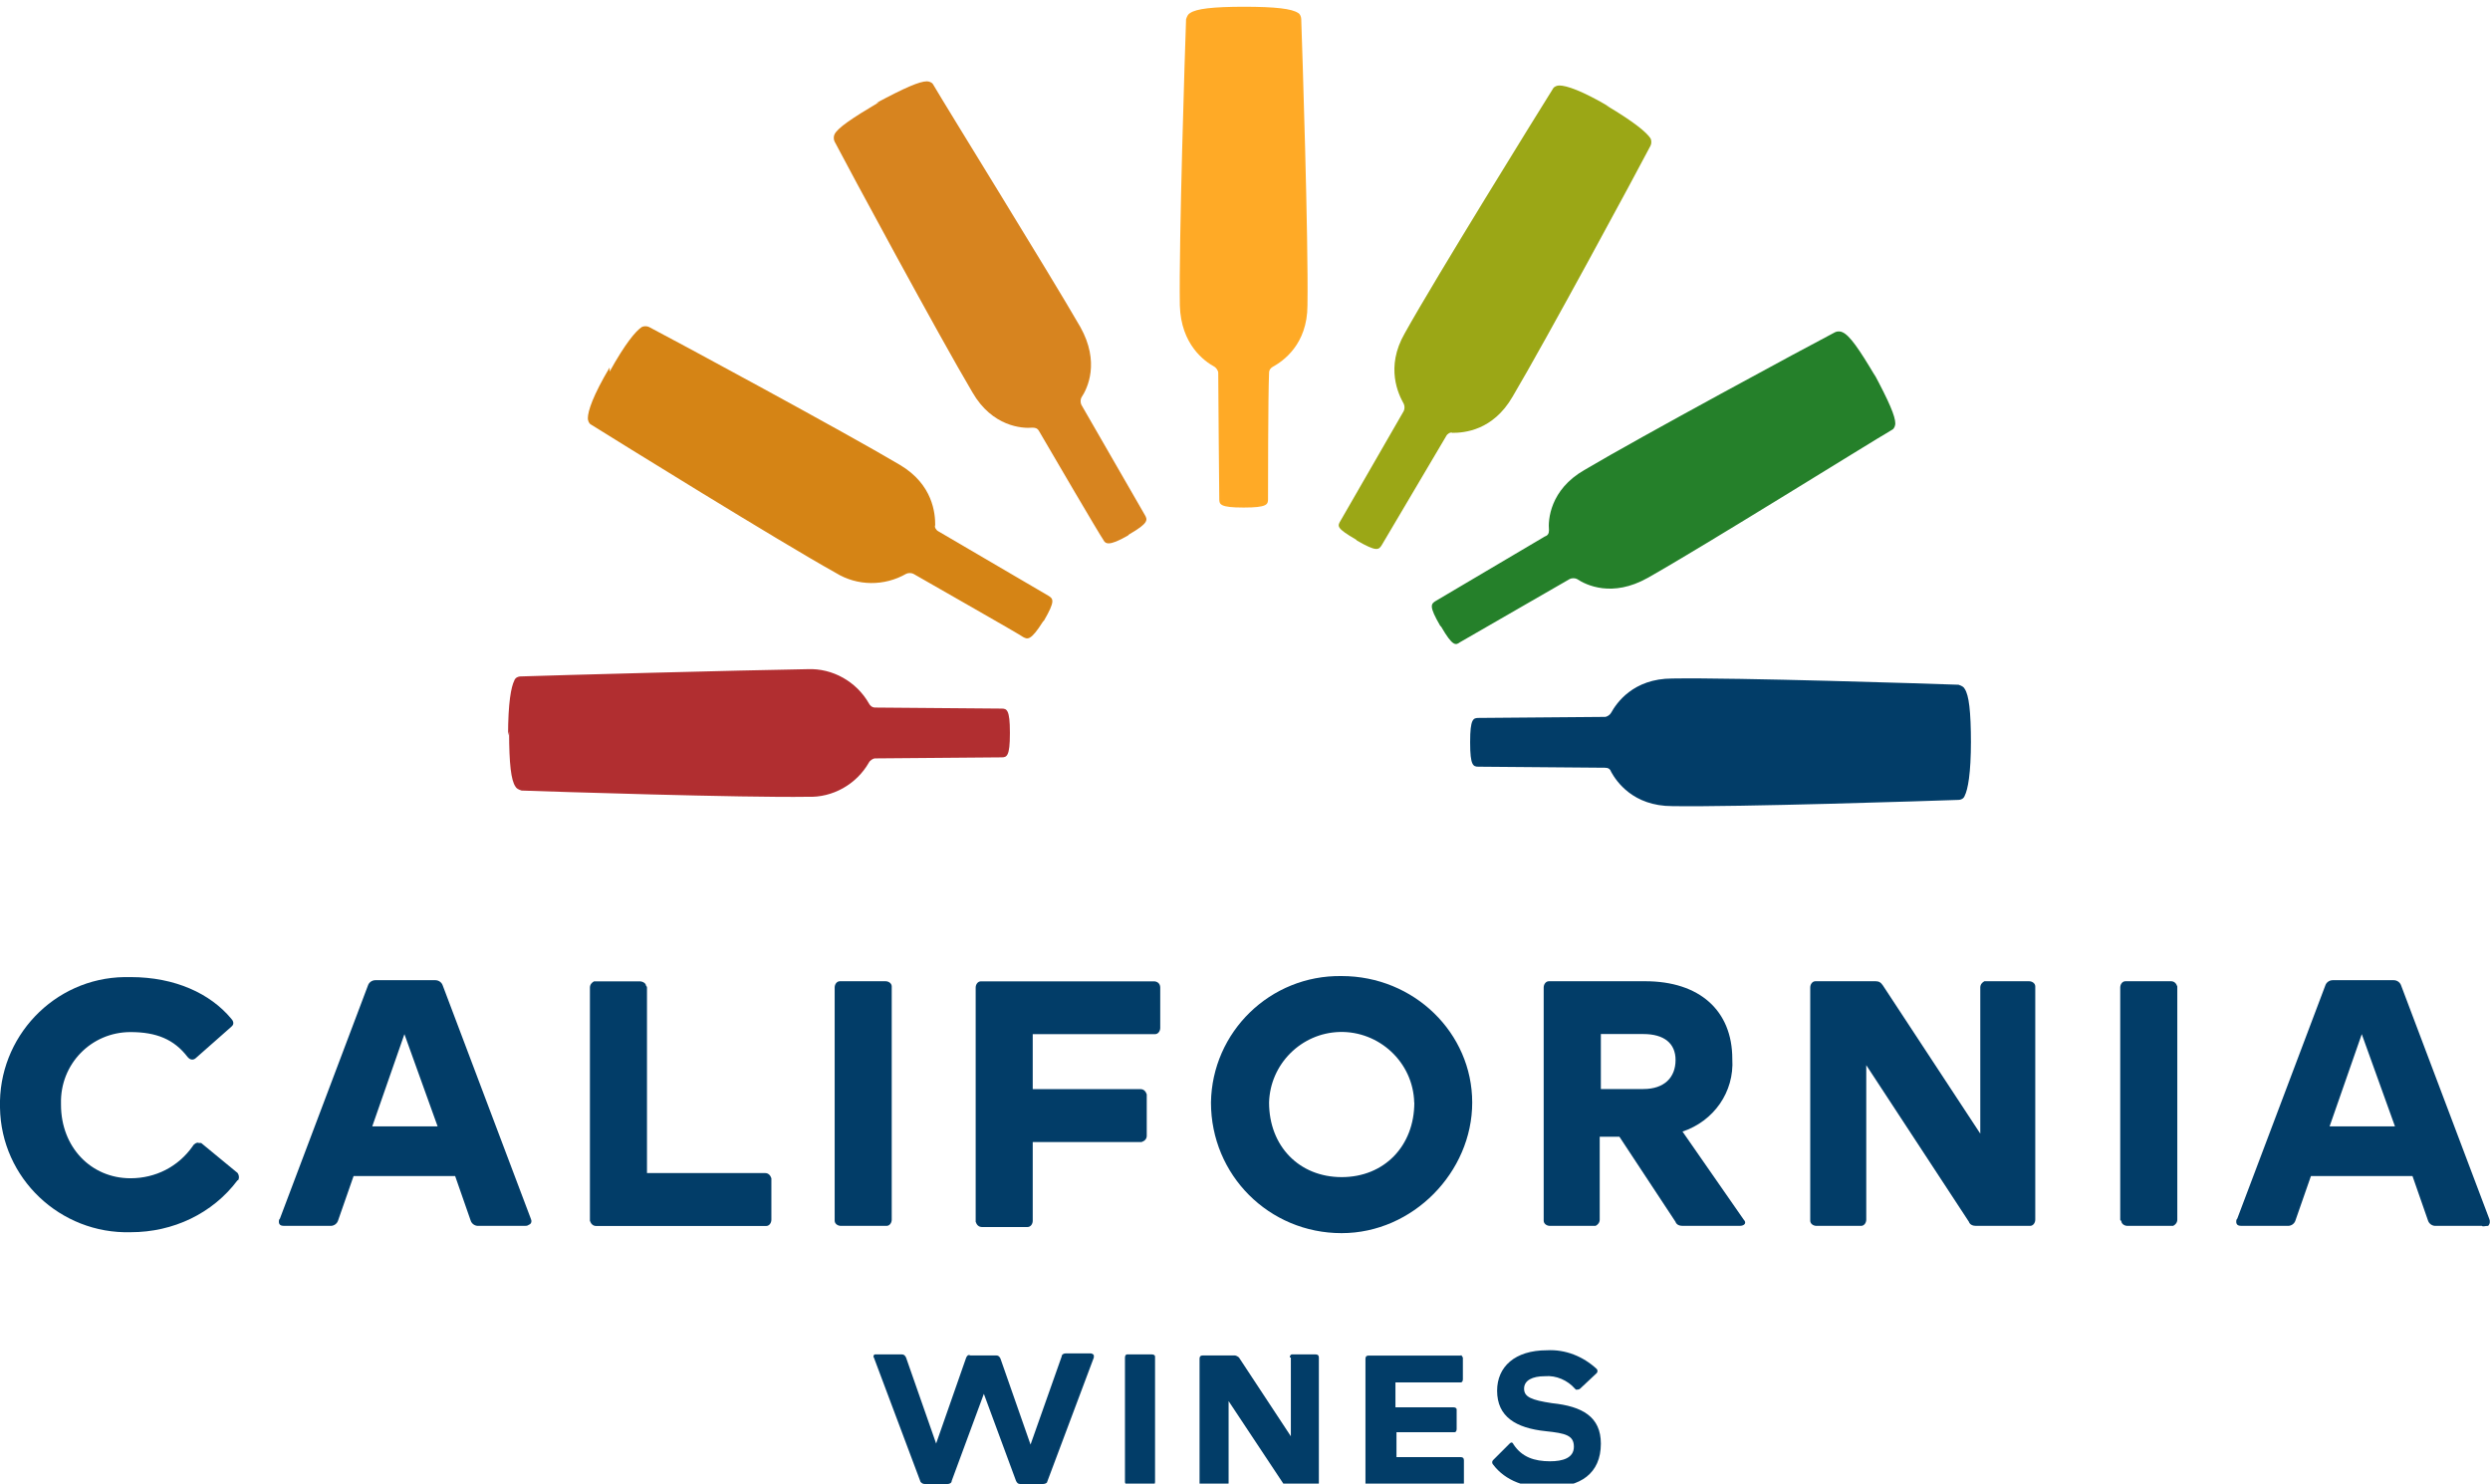
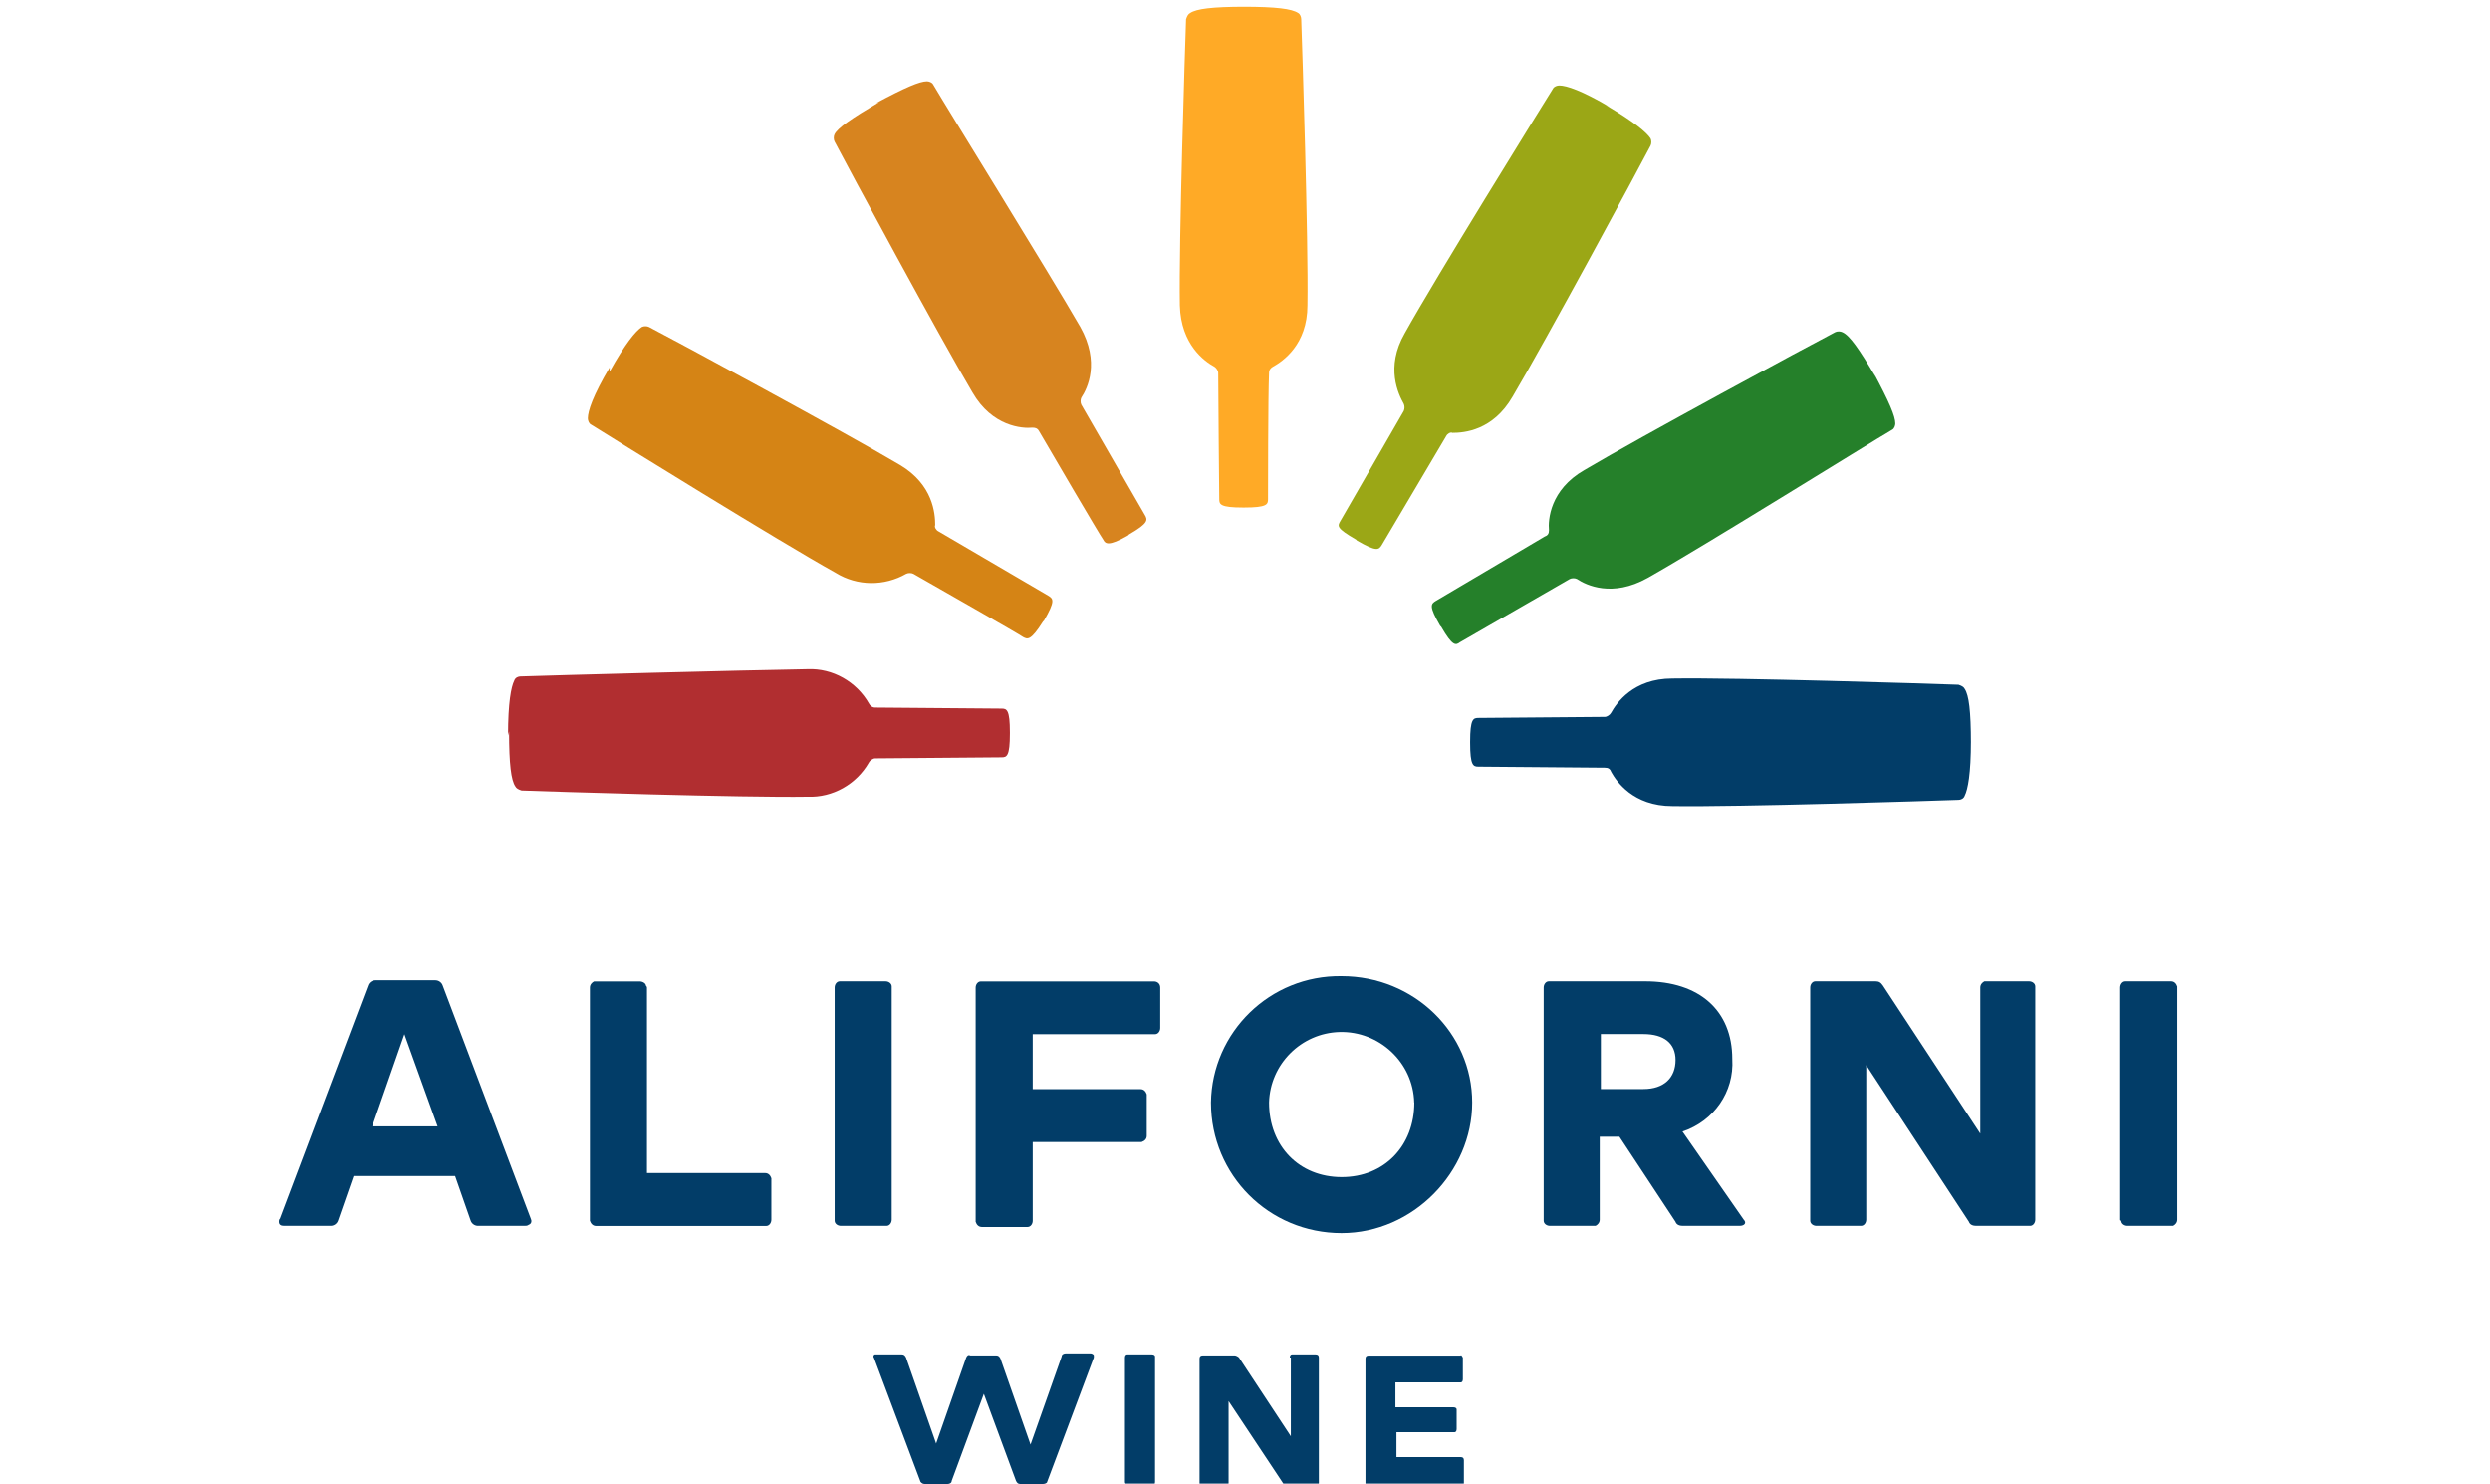
<svg xmlns="http://www.w3.org/2000/svg" viewBox="0 0 240 143" width="240" height="143">
  <defs>
    <style>.cls-1{fill:#9ba716;}.cls-1,.cls-2,.cls-3,.cls-4,.cls-5,.cls-6,.cls-7{stroke-width:0px;}.cls-2{fill:#25802a;}.cls-3{fill:#b12e30;}.cls-4{fill:#d7841f;}.cls-5{fill:#d58415;}.cls-6{fill:#ffaa26;}.cls-7{fill:#023d68;}</style>
  </defs>
  <path class="cls-7" d="m189.97,71.7c0-3.2-.2-4.7-.6-5.3-.1-.2-.3-.3-.6-.4-2.8-.1-21.38-.7-27.58-.6-3.8,0-5.4,2.4-5.9,3.3-.1.2-.4.4-.6.4l-12.19.1c-.5,0-.8.1-.8,2.3v.1c0,2.2.3,2.3.8,2.3l12.19.1c.3,0,.5.1.6.4.5.9,2.1,3.3,5.9,3.3,6.3.1,24.78-.5,27.58-.6.2,0,.5-.1.6-.4.3-.6.6-2.1.6-5.3v.3Z" />
  <path class="cls-2" d="m180.78,36.32c-1.6-2.7-2.5-4-3.2-4.3-.2-.1-.5-.1-.7,0-2.5,1.3-18.79,10.09-24.18,13.29-3.3,1.9-3.5,4.8-3.4,5.8,0,.3-.1.5-.4.6l-10.49,6.2c-.5.3-.7.5.4,2.4l.1.1c1.1,1.9,1.4,1.8,1.8,1.5l10.59-6.1c.2-.1.5-.1.7,0,.9.6,3.4,1.8,6.8-.1,5.5-3.1,21.18-12.89,23.58-14.29.2-.1.3-.4.3-.6,0-.7-.6-2.1-2.1-4.9l.2.4Z" />
  <path class="cls-1" d="m155.19,10.34c-2.7-1.6-4.2-2.1-4.9-2.1-.2,0-.5.1-.6.3-1.5,2.4-11.29,18.19-14.29,23.58-1.9,3.3-.6,5.9-.1,6.8.1.2.1.5,0,.7l-6.1,10.59c-.3.5-.4.7,1.5,1.8l.1.1c1.9,1.1,2.1.9,2.4.4l6.2-10.49c.1-.2.4-.4.6-.3,1.1,0,3.9-.2,5.8-3.5,3.2-5.4,11.99-21.68,13.29-24.18.1-.2.1-.5,0-.7-.4-.6-1.6-1.6-4.3-3.2l.4.2Z" />
  <path class="cls-6" d="m120.02.65c-3.2,0-4.7.2-5.3.6-.2.1-.3.3-.4.6-.1,2.8-.7,21.38-.6,27.58.1,3.8,2.4,5.4,3.3,5.9.2.1.4.4.4.6,0,2.2.1,11.69.1,12.19s.1.8,2.3.8h.1c2.2,0,2.3-.3,2.3-.8s0-9.99.1-12.19c0-.3.2-.5.4-.6.9-.5,3.3-2.1,3.3-5.9.1-6.3-.5-24.78-.6-27.58,0-.2-.1-.5-.3-.6-.6-.4-2.1-.6-5.3-.6,0,0,.2,0,.2,0Z" />
  <path class="cls-4" d="m84.74,9.84c-2.7,1.6-4,2.5-4.3,3.1-.1.2-.1.5,0,.7,1.3,2.5,10.09,18.79,13.29,24.18,1.9,3.3,4.8,3.5,5.8,3.4.3,0,.5.1.6.3,1.1,1.9,5.9,10.09,6.2,10.49.2.4.5.7,2.4-.4l.1-.1c1.9-1.1,1.8-1.4,1.5-1.9l-6.1-10.59c-.1-.2-.1-.5,0-.7.6-.9,1.8-3.4-.1-6.8-3-5.2-12.79-20.99-14.19-23.38-.1-.2-.4-.3-.6-.3-.7,0-2.1.6-4.9,2.1l.3-.1Z" />
  <path class="cls-5" d="m58.76,35.42c-1.6,2.7-2.1,4.2-2.1,4.9,0,.2.1.5.3.6,2.4,1.5,18.19,11.29,23.58,14.29,2.1,1.3,4.7,1.3,6.8.1.2-.1.5-.1.7,0,1.9,1.1,10.19,5.8,10.59,6.1.4.2.7.4,1.9-1.5l.1-.1c1.1-1.9.9-2.1.4-2.4l-10.59-6.2c-.2-.1-.4-.4-.3-.6,0-1.1-.2-3.9-3.4-5.8-5.4-3.2-21.68-11.99-24.18-13.29-.2-.1-.5-.1-.7,0-.6.4-1.6,1.6-3.1,4.3v-.4Z" />
  <path class="cls-3" d="m49.07,70.5c0,3.2.2,4.7.6,5.3.1.2.3.3.6.4,2.8.1,21.38.7,27.58.6,2.4.1,4.7-1.2,5.9-3.3.1-.2.4-.4.6-.4l12.19-.1c.5,0,.8-.1.8-2.3v-.1c0-2.2-.3-2.3-.8-2.3l-12.19-.1c-.3,0-.5-.2-.6-.4-1.2-2.1-3.5-3.4-5.9-3.3-6.3.1-24.88.6-27.68.7-.2,0-.5.1-.6.4-.3.6-.6,2.1-.6,5.3l.1-.4Z" />
-   <path class="cls-7" d="m19.39,110.17l3.4,2.8c.2.1.3.5.2.7,0,0,0,.1-.1.1-2.4,3.2-6.2,5-10.29,5C5.8,118.96.11,113.57,0,106.77c-.2-6.8,5.2-12.49,11.99-12.59h.6c4.3,0,7.69,1.6,9.69,4,.2.2.3.5.1.7l-.1.1-3.4,3c-.2.2-.5.2-.7,0l-.1-.1c-1.3-1.7-3-2.4-5.5-2.4-3.8,0-6.8,3.1-6.7,6.9v.1c0,4.1,2.9,7.09,6.7,7.09,2.4,0,4.6-1.1,6-3.1.1-.2.4-.4.6-.3q.1,0,.2,0Z" />
  <path class="cls-7" d="m50.57,118.16h-4.5c-.3,0-.6-.2-.7-.5l-1.5-4.3h-9.79l-1.5,4.3c-.1.3-.4.5-.7.5h-4.5c-.3,0-.5-.1-.5-.4,0-.1,0-.2.1-.3l8.49-22.48c.1-.3.4-.5.7-.5h5.8c.3,0,.6.2.7.5l8.49,22.48c.1.2.1.5-.2.6-.1.1-.3.1-.4.1Zm-14.69-9.59h6.3l-3.2-8.89-3.1,8.89Z" />
  <path class="cls-7" d="m62.36,95.18v17.89h11.39c.3,0,.5.2.6.5v4c0,.3-.2.6-.5.6h-16.39c-.3,0-.5-.2-.6-.5v-22.48c0-.3.2-.5.4-.6h4.4c.3,0,.6.2.6.4.1.1.1.2.1.2Z" />
  <path class="cls-7" d="m80.45,117.56v-22.38c0-.3.2-.6.5-.6h4.4c.3,0,.6.2.6.5v22.48c0,.3-.2.6-.5.6h-4.4c-.3,0-.6-.2-.6-.5v-.1Z" />
  <path class="cls-7" d="m111.83,95.18v3.9c0,.3-.2.6-.5.6h-11.79v5.3h10.39c.3,0,.5.2.6.5v4c0,.3-.2.5-.5.6h-10.49v7.59c0,.3-.2.6-.5.6h-4.4c-.3,0-.5-.2-.6-.5v-22.58c0-.3.2-.6.5-.6h16.69c.3,0,.6.2.6.6h0Z" />
  <path class="cls-7" d="m116.72,106.27c.1-6.8,5.7-12.29,12.59-12.19h0c7,0,12.59,5.5,12.59,12.19s-5.7,12.59-12.59,12.59c-7,0-12.59-5.6-12.59-12.59Zm19.59,0c-.1-3.9-3.4-6.9-7.19-6.8-3.7.1-6.7,3.1-6.8,6.8,0,4.2,2.9,7.19,7,7.19s7-3,7-7.19Z" />
  <path class="cls-7" d="m167.69,118.16h-5.5c-.3,0-.6-.1-.7-.4l-5.4-8.19h-1.9v7.99c0,.3-.2.5-.4.6h-4.4c-.3,0-.6-.2-.6-.5v-22.48c0-.3.2-.6.5-.6h9.29c5.2,0,8.39,2.8,8.39,7.49.2,3.2-1.8,6-4.8,7l5.9,8.49c.3.3.1.6-.4.6Zm-13.39-18.49v5.3h4.1c2,0,3.1-1.1,3.1-2.8,0-1.6-1.1-2.5-3.1-2.5h-4.1Z" />
  <path class="cls-7" d="m190.87,95.18c0-.3.2-.5.4-.6h4.3c.3,0,.6.2.6.5v22.48c0,.3-.2.6-.5.6h-5.2c-.3,0-.6-.1-.7-.4l-9.89-15.09v14.89c0,.3-.2.6-.5.6h-4.3c-.3,0-.6-.2-.6-.5v-22.48c0-.3.2-.6.5-.6h5.8c.3,0,.5.1.7.4l9.39,14.29v-14.09Z" />
  <path class="cls-7" d="m204.36,117.56v-22.38c0-.3.2-.6.5-.6h4.4c.3,0,.5.2.6.5v22.48c0,.3-.2.5-.4.6h-4.4c-.3,0-.6-.2-.6-.5q-.1,0-.1-.1Z" />
-   <path class="cls-7" d="m239.23,118.16h-4.5c-.3,0-.6-.2-.7-.5l-1.5-4.3h-9.79l-1.5,4.3c-.1.3-.4.5-.7.5h-4.5c-.3,0-.5-.1-.5-.4,0-.1,0-.2.1-.3l8.49-22.48c.1-.3.4-.5.7-.5h5.9c.3,0,.6.2.7.5l8.49,22.48c.1.2.1.5-.1.7-.3,0-.5.1-.6,0Zm-14.69-9.59h6.3l-3.2-8.89-3.1,8.89Z" />
  <path class="cls-7" d="m102.33,130.75c0-.2.2-.3.4-.3h2.4c.1,0,.3.1.3.2v.2l-4.5,11.99c0,.1-.2.2-.4.2h-2.2c-.2,0-.3-.1-.4-.3l-3.1-8.39-3.1,8.39c0,.2-.2.3-.4.3h-2.2c-.2,0-.3-.1-.4-.2l-4.5-11.99c-.1-.1,0-.3.1-.3h2.6c.2,0,.3.1.4.3l2.9,8.29,2.9-8.29c.1-.2.2-.3.4-.2h2.5c.2,0,.3.1.4.3l2.9,8.29,3-8.49Z" />
  <path class="cls-7" d="m108.43,142.84v-11.99c0-.2.1-.3.2-.3h2.4c.2,0,.3.1.3.2v12.09c0,.2-.1.3-.2.3h-2.4c-.1,0-.3-.1-.3-.3h0Z" />
  <path class="cls-7" d="m124.32,130.85c0-.2.1-.3.2-.3h2.3c.2,0,.3.1.3.3v12.09c0,.2-.1.3-.2.3h-2.8c-.1,0-.3-.1-.4-.2l-5.3-7.99v7.89c0,.2-.1.3-.2.3h-2.3c-.2,0-.3-.1-.3-.2v-12.09c0-.2.1-.3.3-.3h3.1c.1,0,.3.1.4.2l5,7.59v-7.59h-.1Z" />
  <path class="cls-7" d="m141,130.85v2.1c0,.2-.1.3-.2.3h-6.3v2.4h5.6c.2,0,.3.1.3.2v1.9c0,.2-.1.3-.2.3h-5.6v2.4h6.2c.2,0,.3.1.3.3v2.2c0,.2-.1.3-.2.3h-8.99c-.2,0-.3-.1-.3-.2v-12.09c0-.2.1-.3.3-.3h8.89c0-.1.1,0,.2.2h0Z" />
-   <path class="cls-7" d="m143.9,141.15c-.1-.1-.1-.3,0-.4h0l1.6-1.6c.2-.2.3-.1.4.1.8,1.2,2,1.6,3.5,1.6,1.2,0,2.3-.3,2.3-1.4s-.8-1.3-2.7-1.5c-2.9-.3-4.7-1.4-4.7-3.9,0-2.3,1.7-3.9,4.8-3.9,1.8-.1,3.5.6,4.8,1.8.1.1.1.3,0,.4h0l-1.6,1.5c-.1.1-.3.1-.4.1l-.1-.1c-.7-.8-1.8-1.3-2.9-1.2-1.2,0-2,.4-2,1.2s.7,1.1,2.7,1.4c2.9.3,4.7,1.3,4.7,3.9,0,2.9-2,4.2-5,4.2-2.2.1-4.2-.6-5.4-2.2Z" />
</svg>